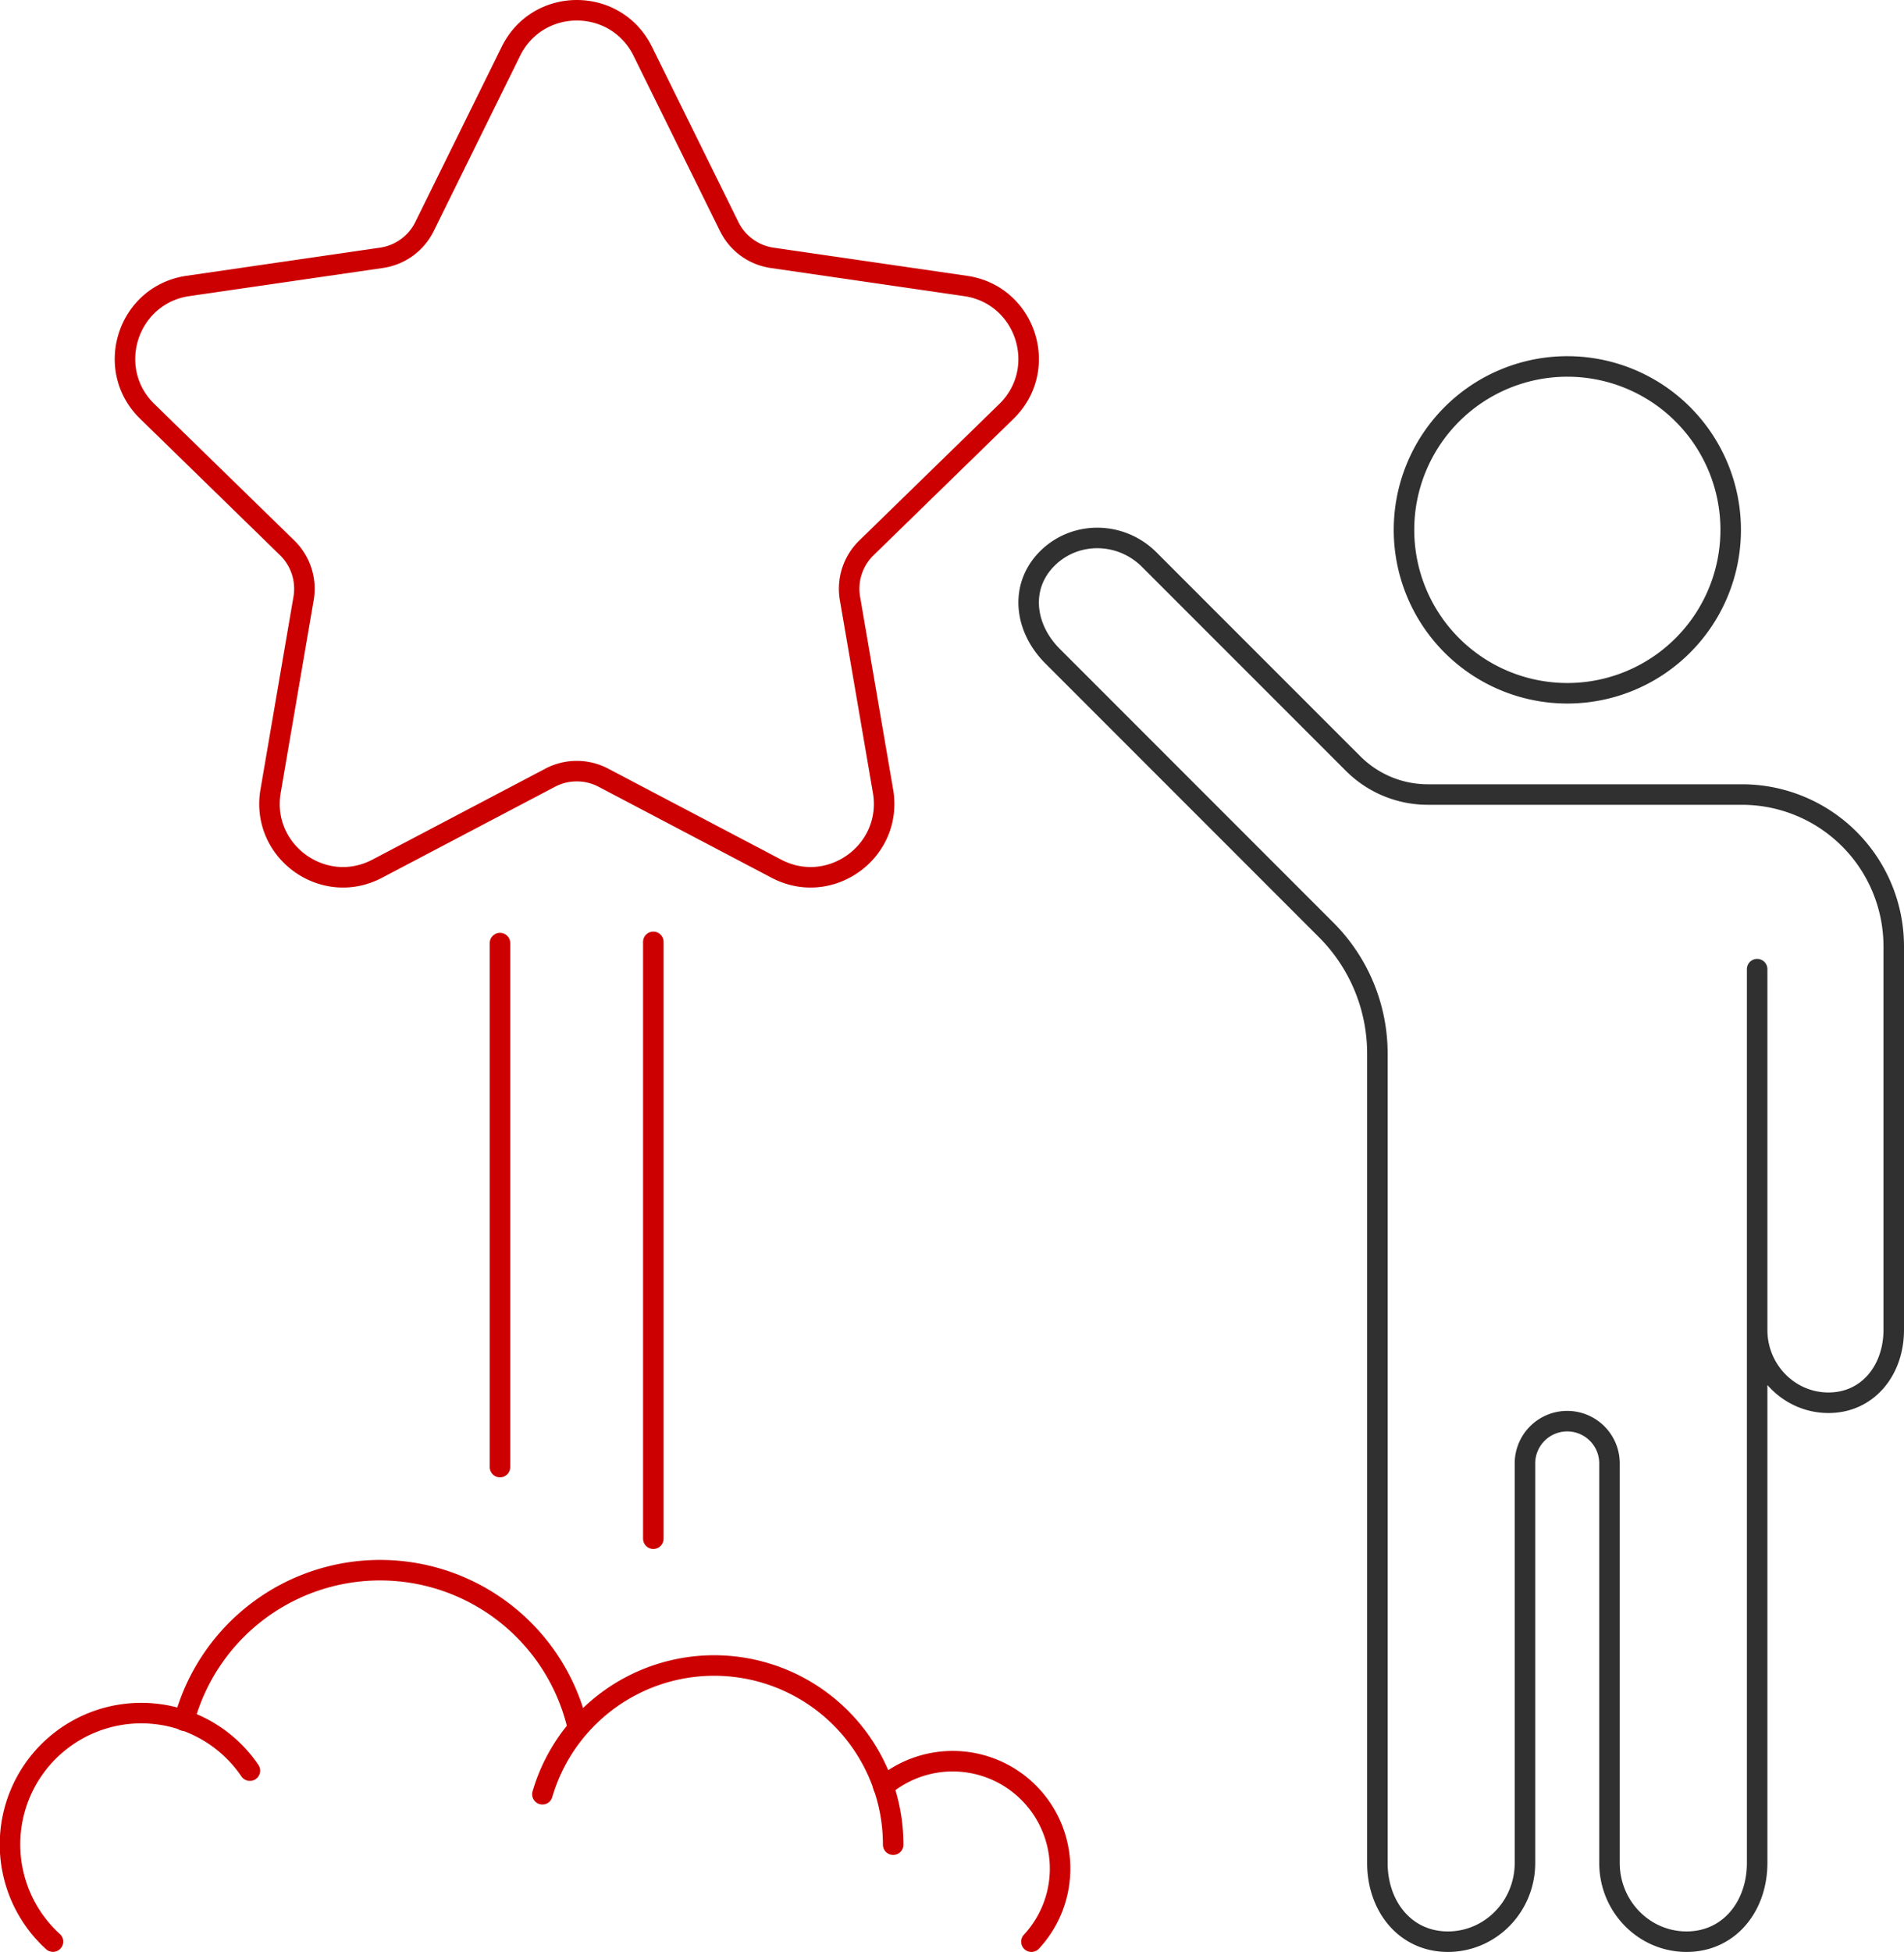
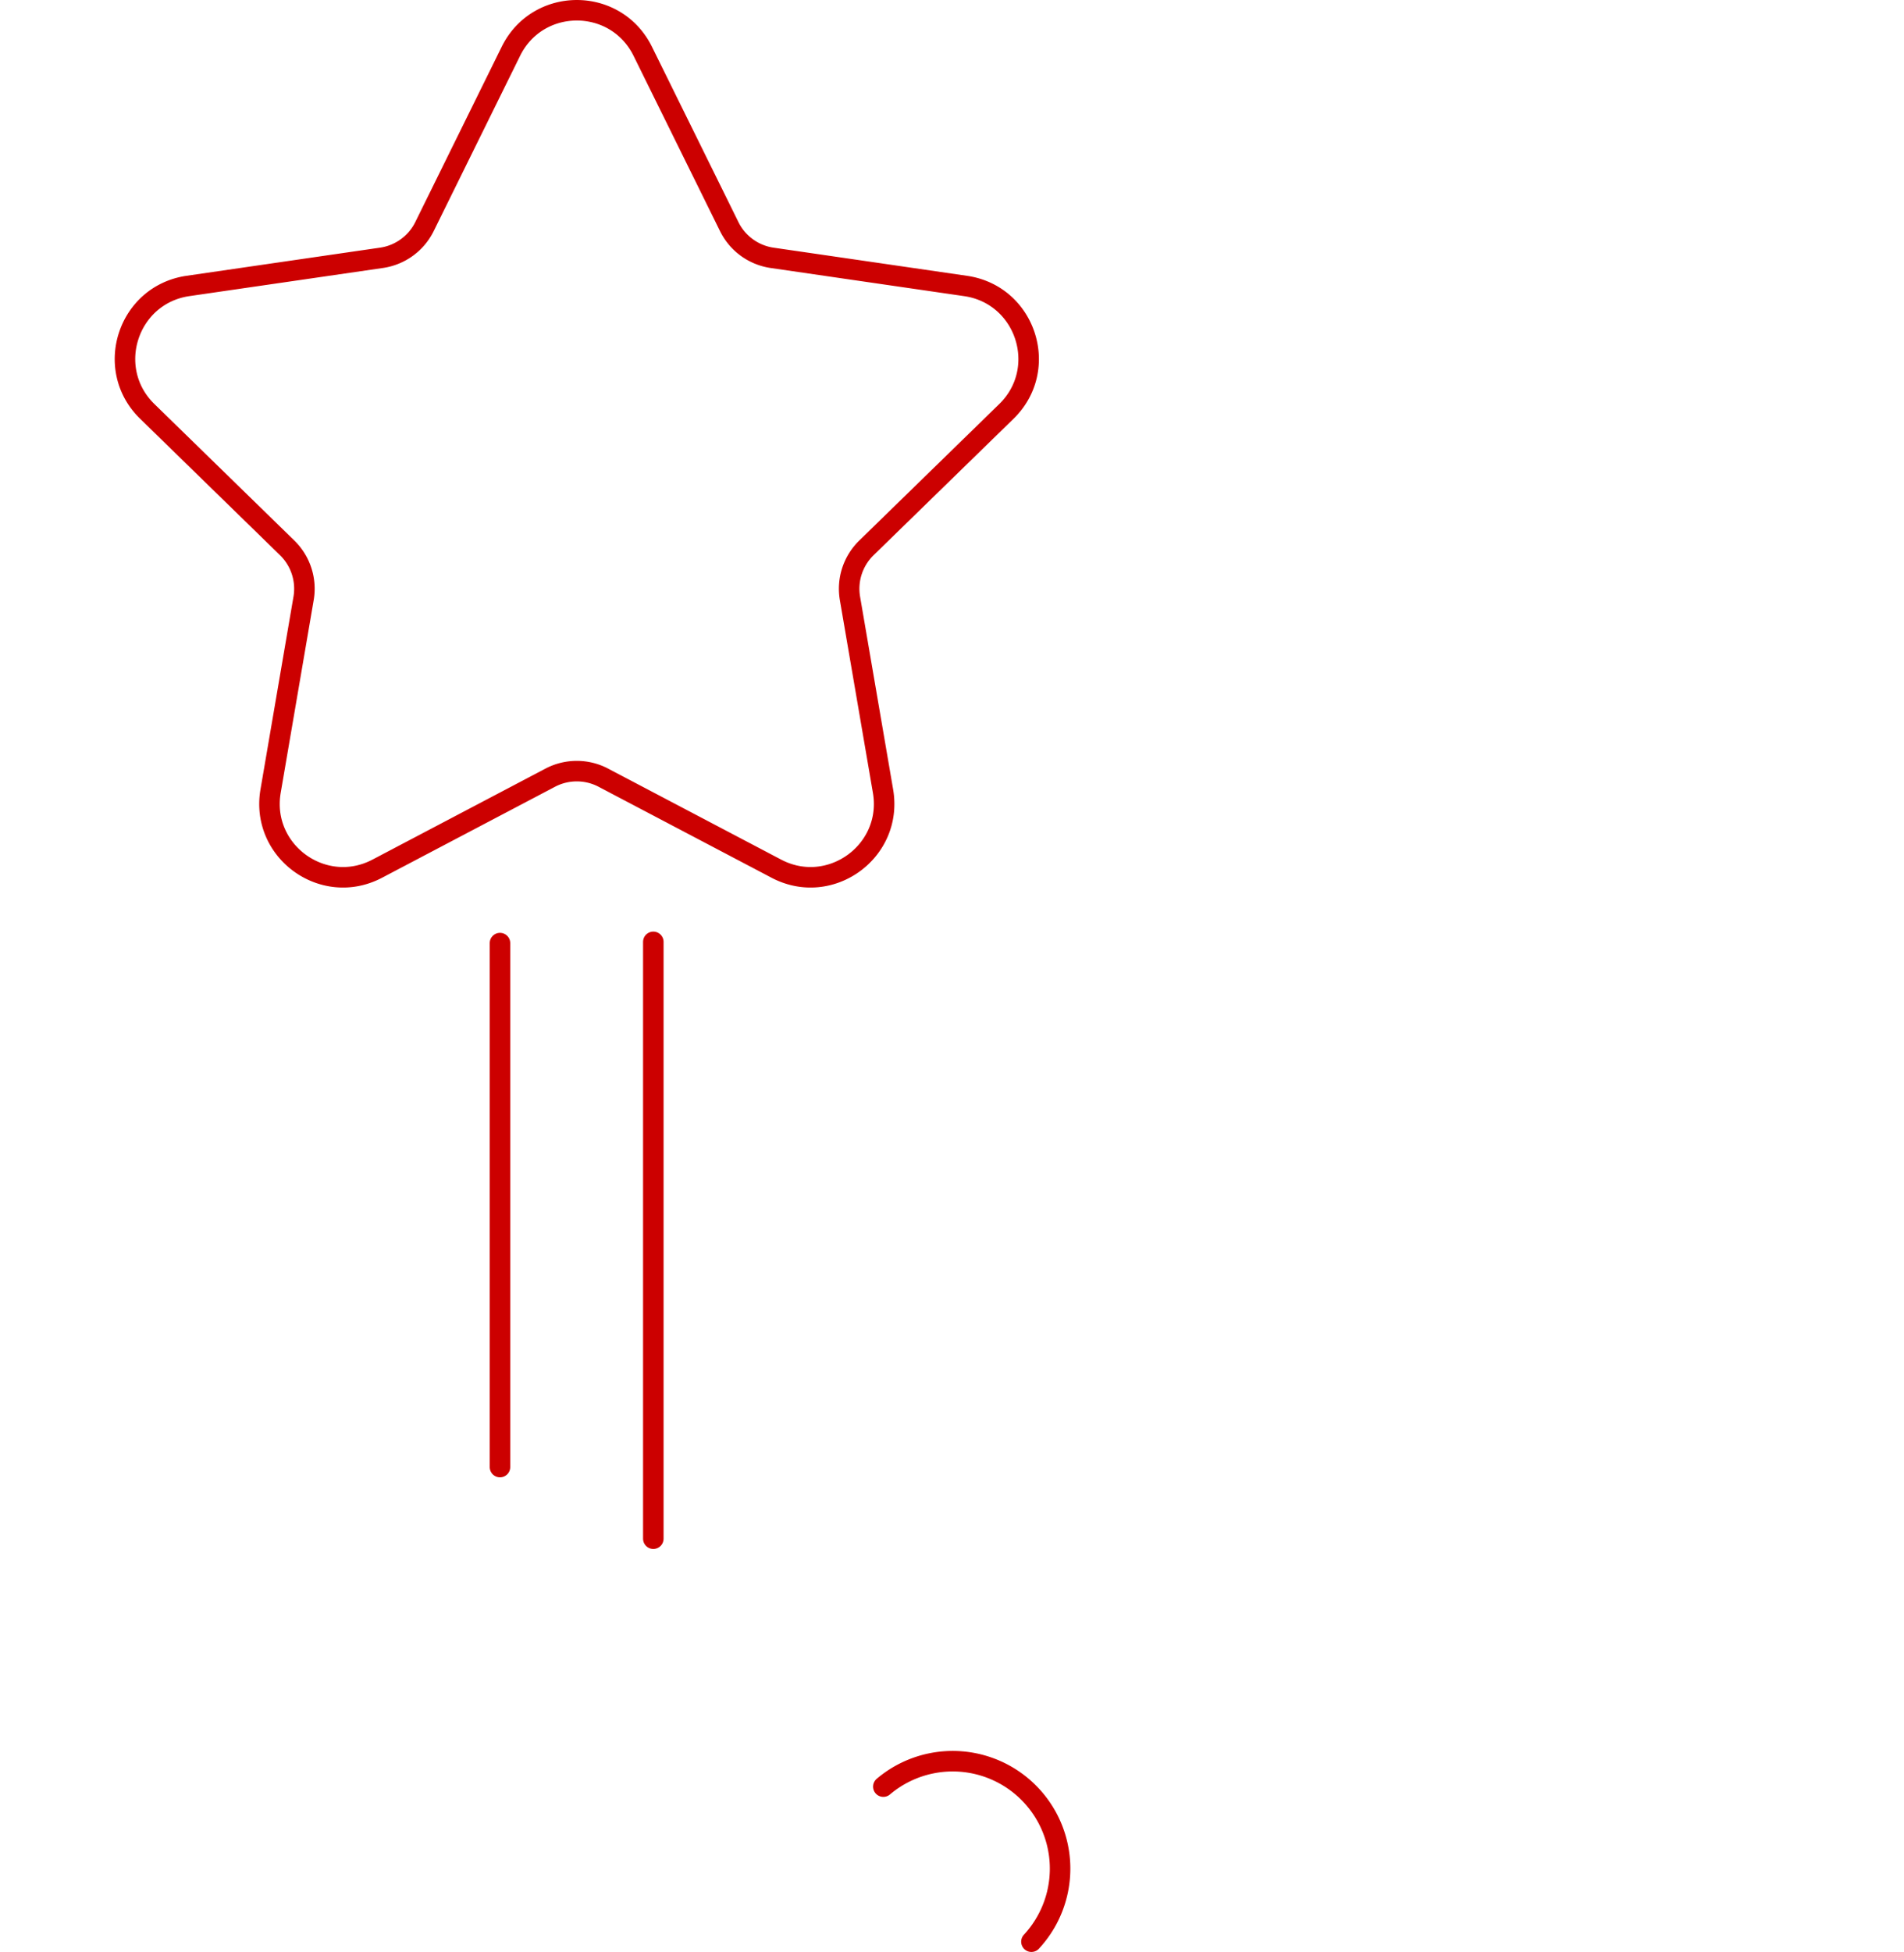
<svg xmlns="http://www.w3.org/2000/svg" viewBox="0 0 928.19 951.18">
  <defs>
    <style>.cls-1,.cls-2{fill:none;stroke-linecap:round;stroke-linejoin:round;stroke-width:10px;}.cls-1{stroke:#303030;}.cls-2{stroke:#c00;}</style>
  </defs>
  <g id="Layer_2" data-name="Layer 2">
    <g id="Layer_1-2" data-name="Layer 1">
-       <path class="cls-1" d="M764.06,337.83A79.63,79.63,0,1,1,843.7,258.2,79.63,79.63,0,0,1,764.06,337.83Z" />
-       <path class="cls-1" d="M856.6,517.57V648.05c0,19.61,15.57,35.51,34.78,35.51s31.81-15.9,31.81-35.51V461.18a74,74,0,0,0-74-74H696.05a51.46,51.46,0,0,1-36.39-15.07L644,356.46l-83.77-83.77c-13.86-13.86-36.12-14.09-49.7-.51s-11.25,33.73,2.62,47.6l23.61,23.61,31.72,31.72,28.11,28.11,49.88,49.89a85.23,85.23,0,0,1,25,60.35V907.82c0,21.18,13.61,38.36,34.36,38.36s37.58-17.18,37.58-38.36V713.13a20.6,20.6,0,0,1,20.61-20.6h0a20.6,20.6,0,0,1,20.6,20.6V907.82c0,21.18,16.83,38.36,37.58,38.36S856.6,929,856.6,907.82V472.27" />
      <line class="cls-2" x1="318.49" y1="749.81" x2="318.49" y2="458.97" />
      <line class="cls-2" x1="243.74" y1="459.57" x2="243.74" y2="714.91" />
-       <path class="cls-2" d="M25.82,946.14a64,64,0,1,1,96-83.31" />
-       <path class="cls-2" d="M89.75,838.5a98.91,98.91,0,0,1,191.45,1.35" />
-       <path class="cls-2" d="M264.42,874.33a87.26,87.26,0,0,1,171,24.59" />
      <path class="cls-2" d="M430.62,870.62a52.35,52.35,0,0,1,72.2,75.56" />
      <path class="cls-2" d="M313.34,25l42.17,85.45a27.78,27.78,0,0,0,20.93,15.2l94.3,13.71c29.39,4.27,41.13,40.39,19.86,61.13L422.36,267a27.79,27.79,0,0,0-8,24.6l16.11,93.93c5,29.27-25.71,51.6-52,37.78l-84.35-44.35a27.84,27.84,0,0,0-25.87,0l-84.34,44.35c-26.3,13.82-57-8.51-52-37.78L148,291.58a27.82,27.82,0,0,0-8-24.6L71.79,200.47c-21.27-20.74-9.53-56.86,19.87-61.13L186,125.63a27.8,27.8,0,0,0,20.93-15.2L249.06,25C262.21-1.66,300.19-1.66,313.34,25Z" />
    </g>
  </g>
</svg>